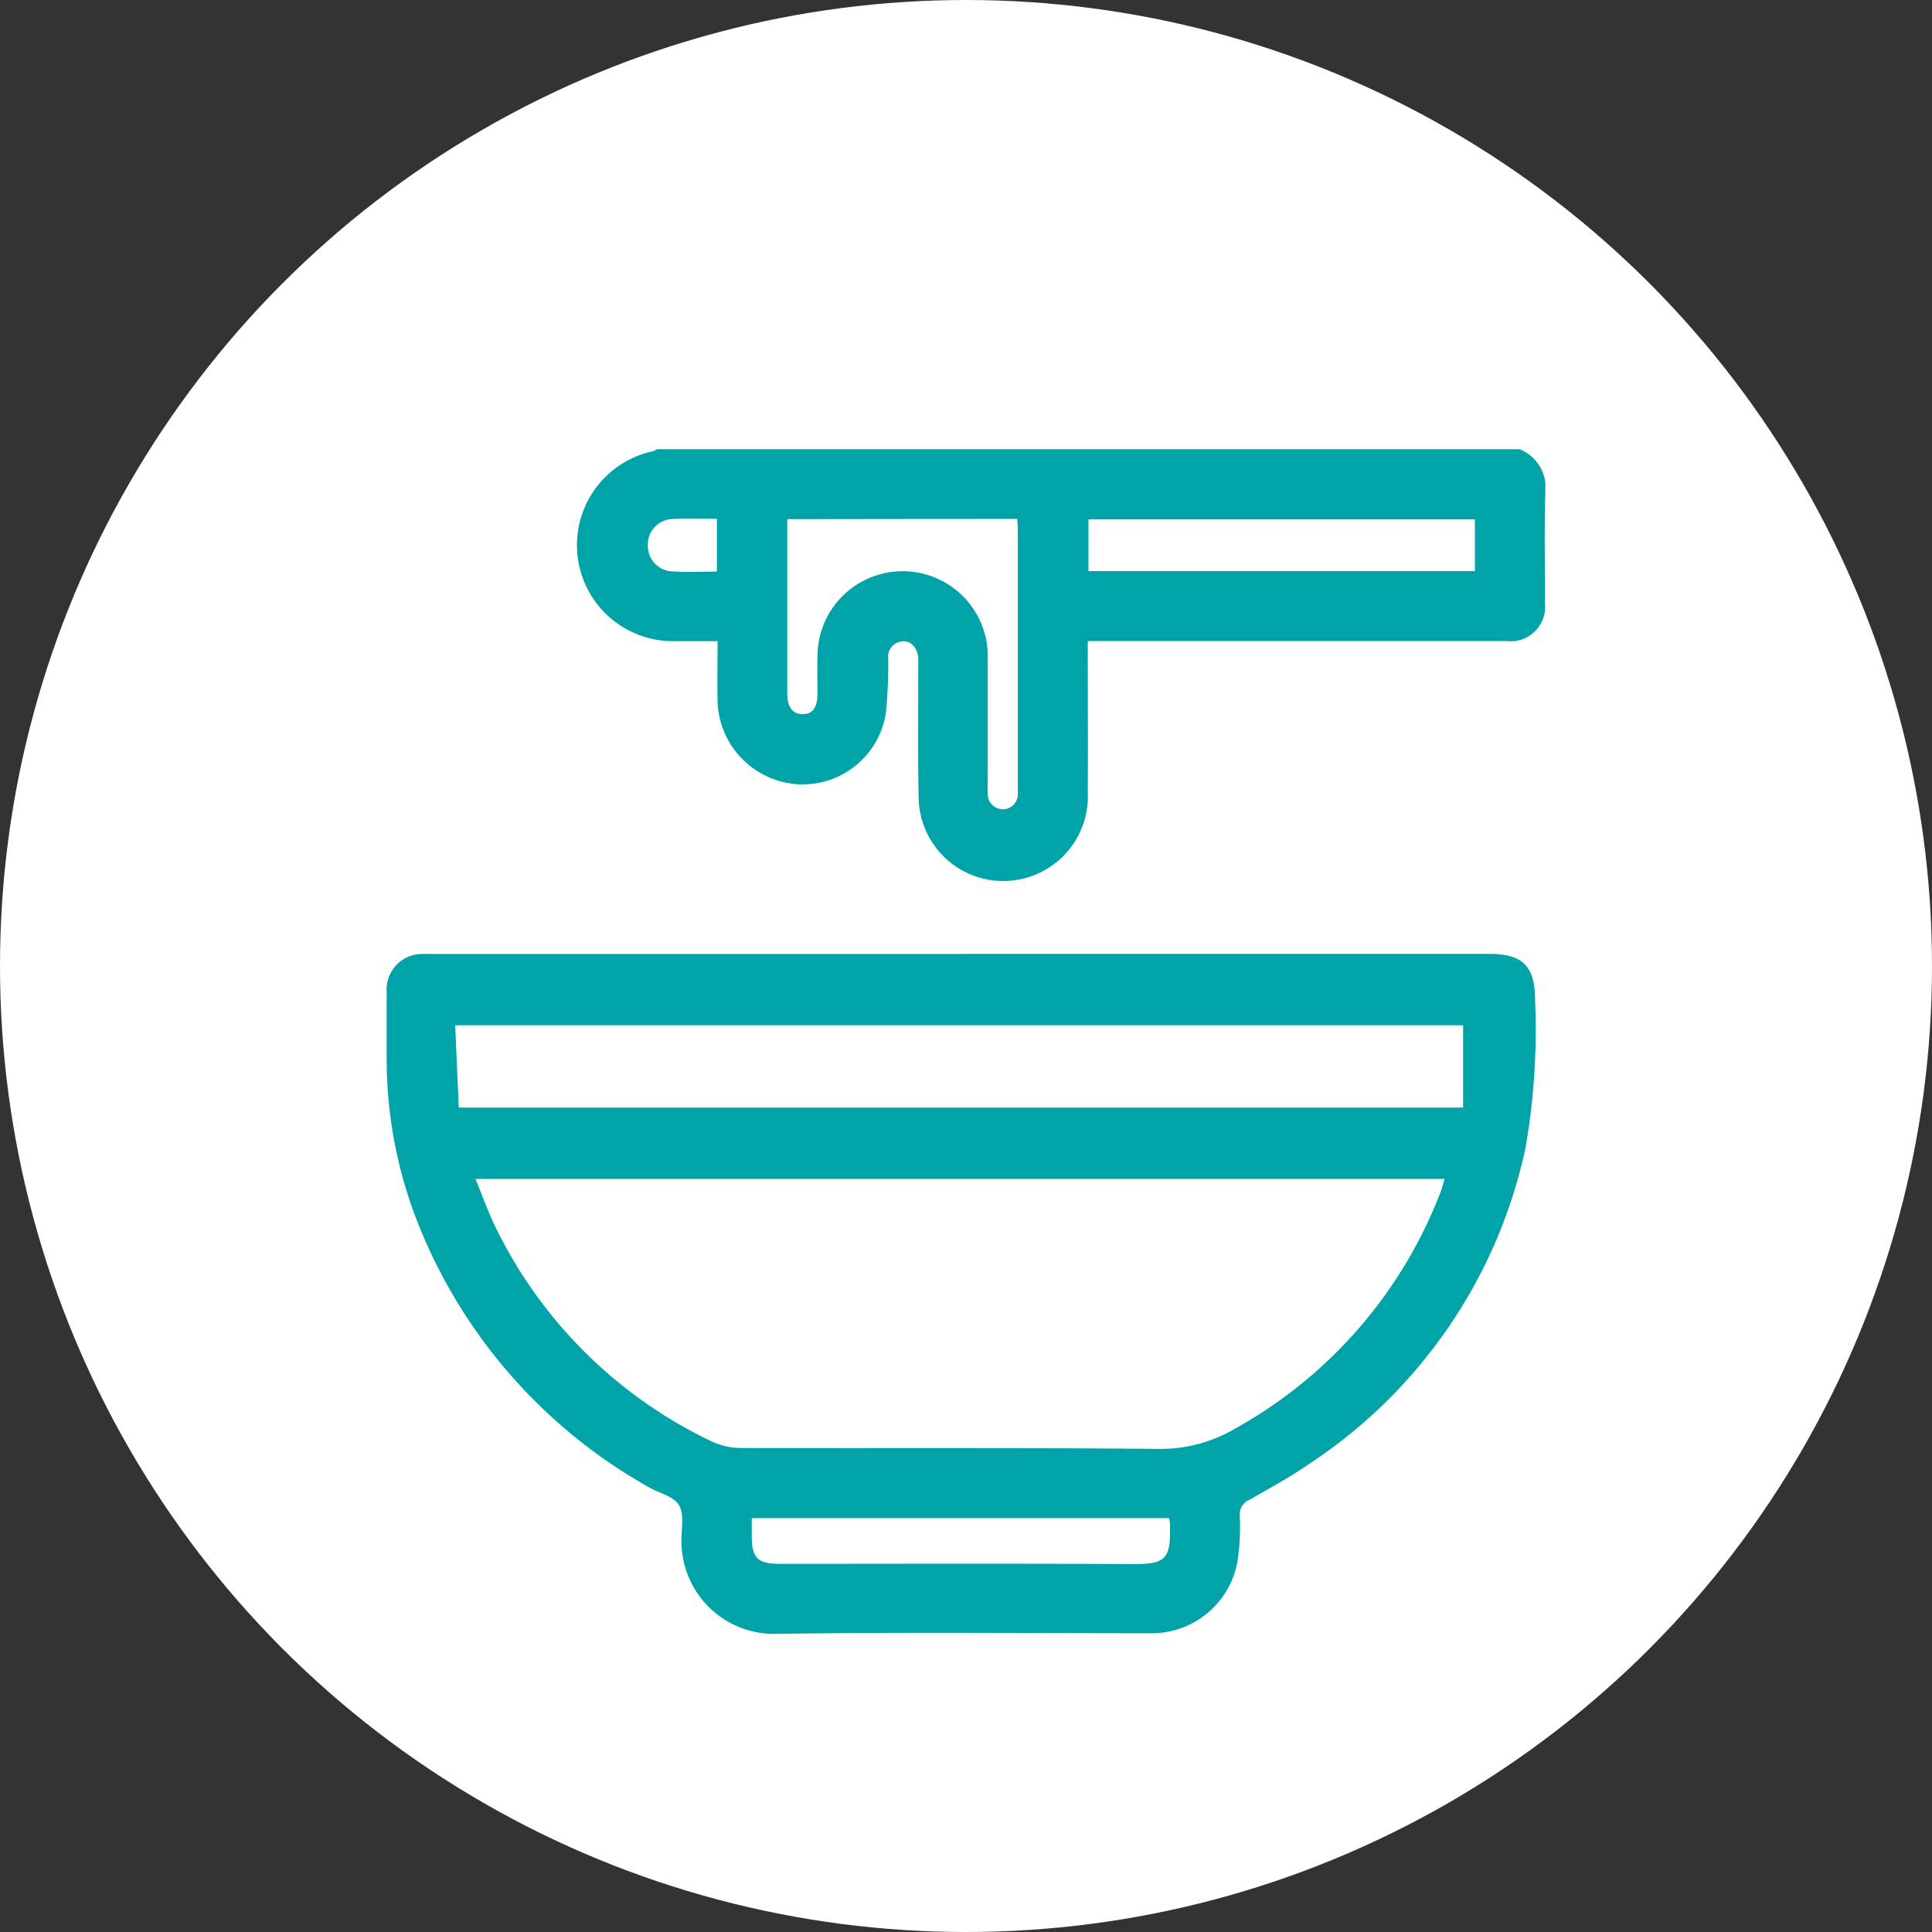
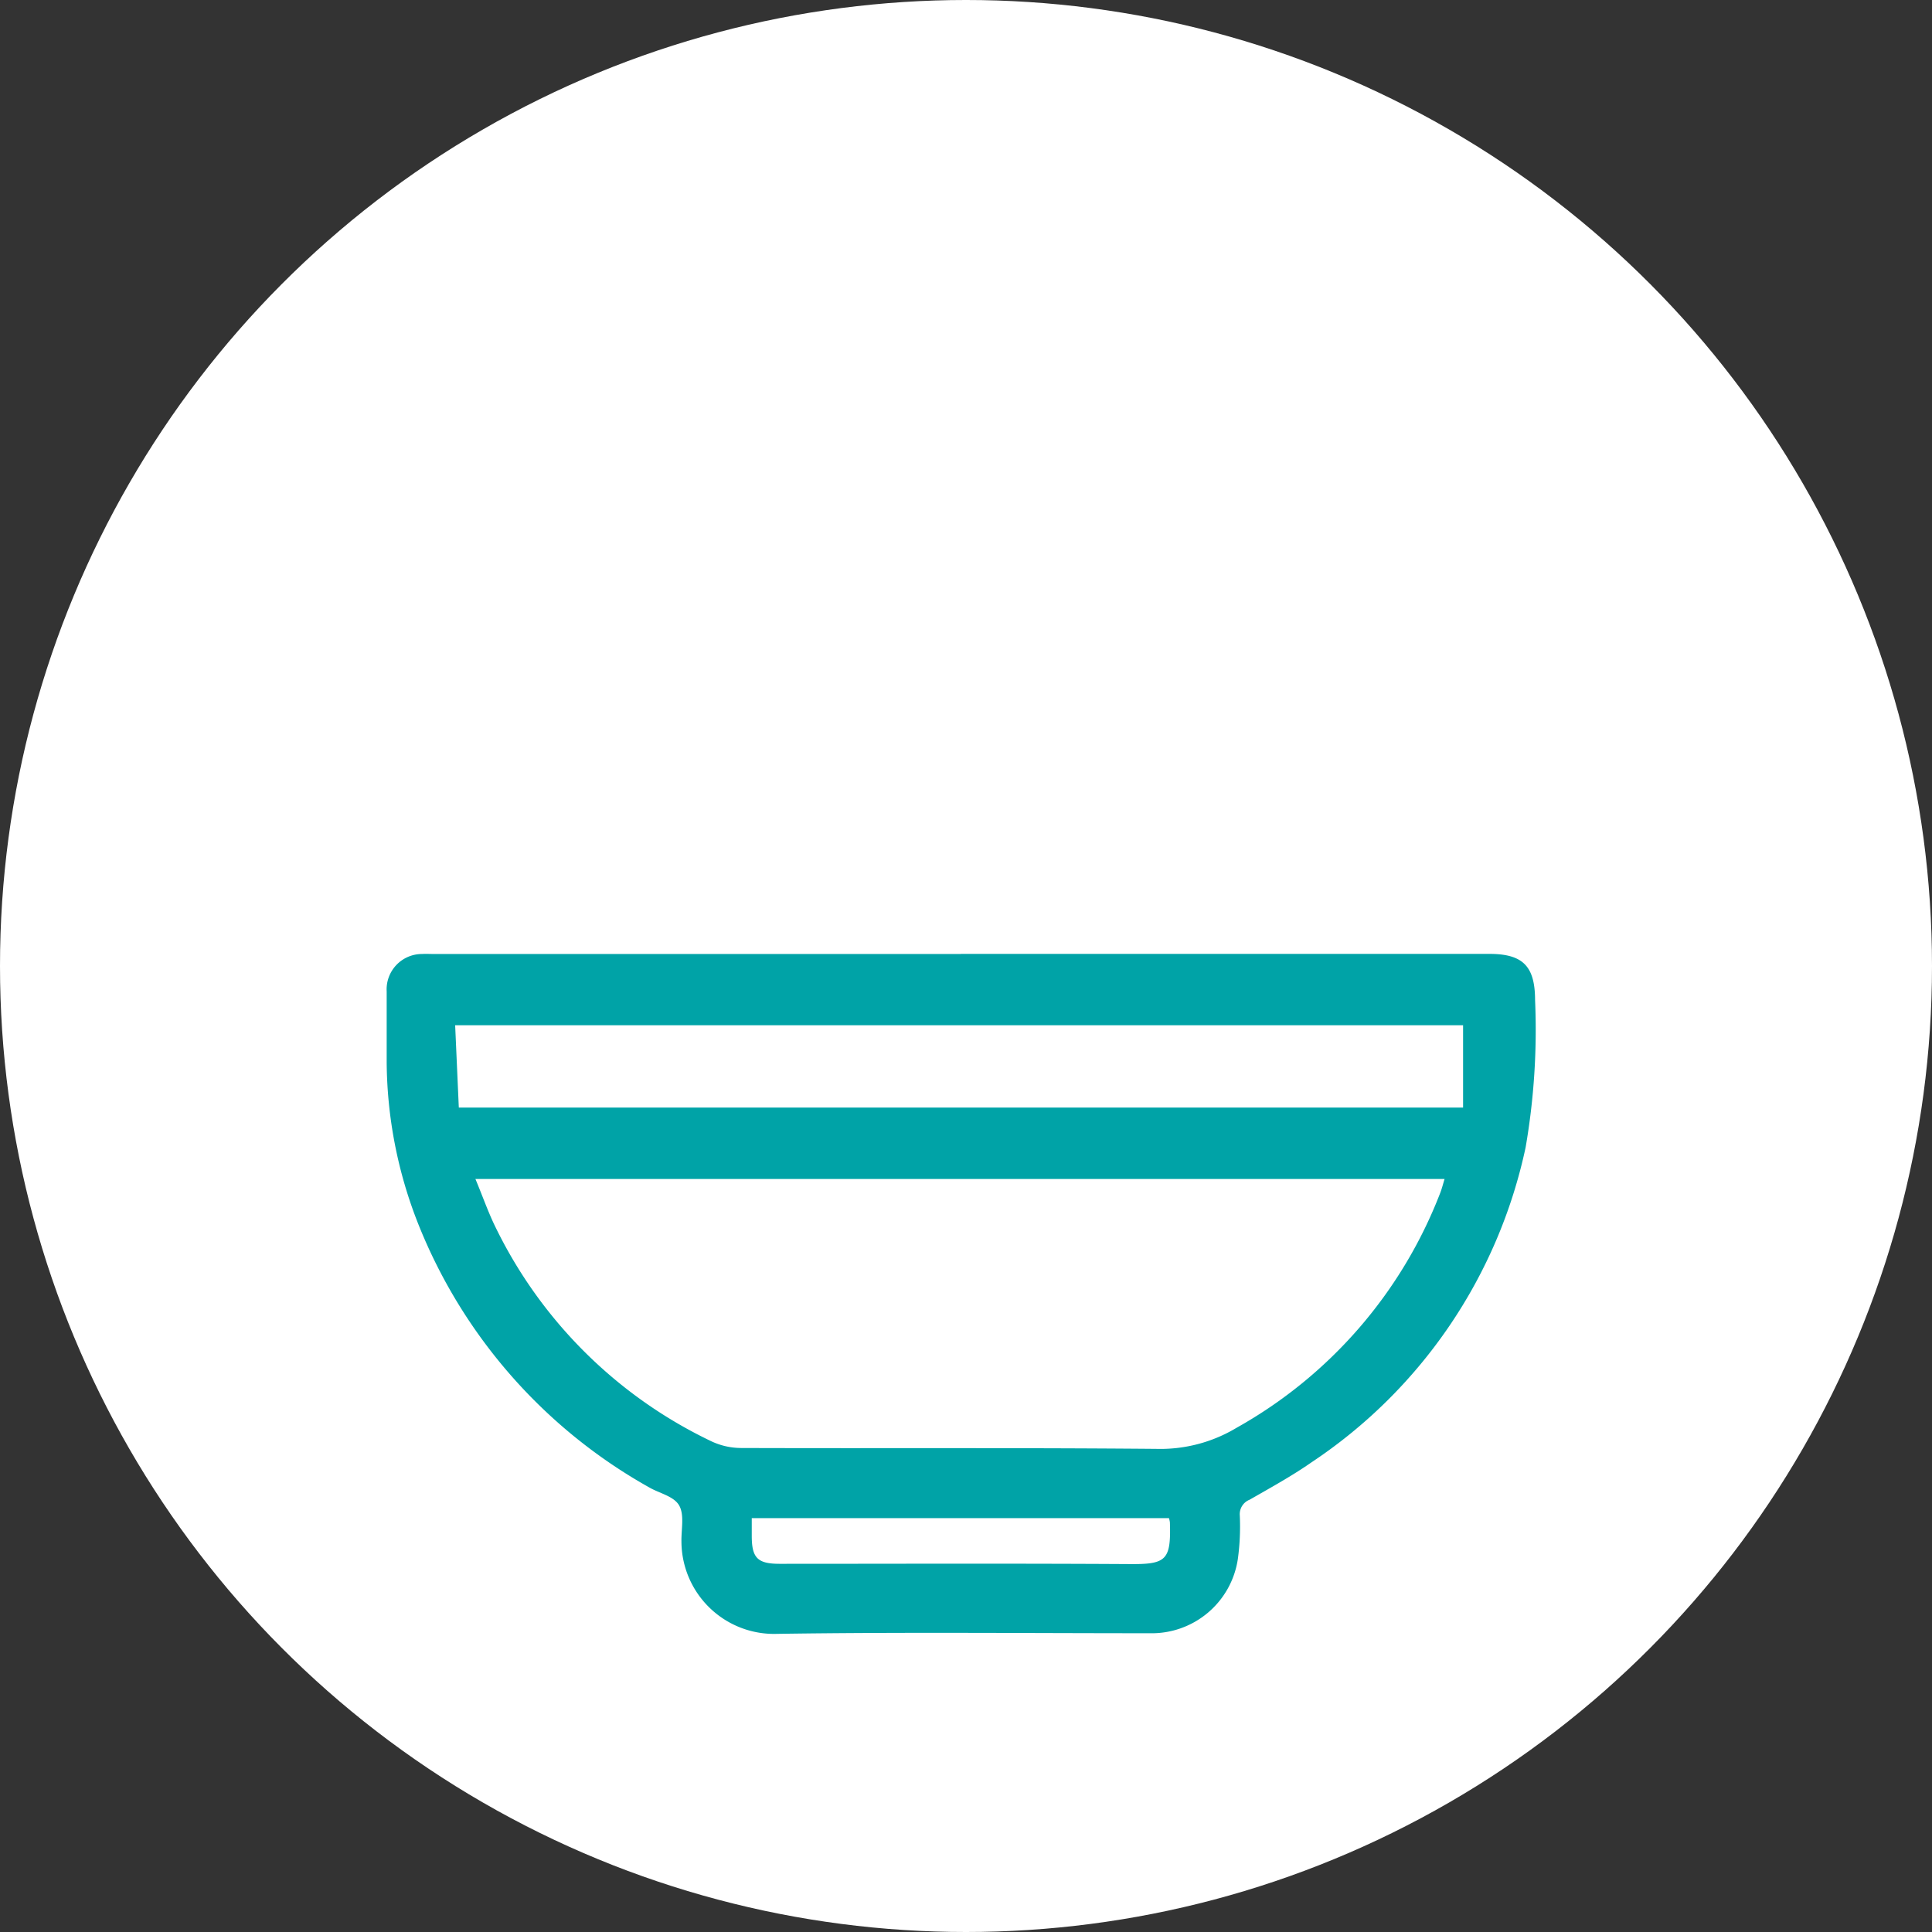
<svg xmlns="http://www.w3.org/2000/svg" width="56" height="56" viewBox="0 0 56 56">
  <rect x="0" y="0" width="56" height="56" fill="#333333" stroke="none" />
  <defs>
    <clipPath id="clip-path">
      <rect id="長方形_1280" data-name="長方形 1280" width="33.584" height="34.339" fill="#00a3a7" />
    </clipPath>
  </defs>
  <g id="グループ_1538" data-name="グループ 1538" transform="translate(-291 -1595)">
    <circle id="楕円形_290" data-name="楕円形 290" cx="28" cy="28" r="28" transform="translate(291 1595)" fill="#fff" />
    <g id="グループ_1527" data-name="グループ 1527" transform="translate(302.208 1608.021)">
      <g id="グループ_1526" data-name="グループ 1526" clip-path="url(#clip-path)">
-         <path id="パス_796" data-name="パス 796" d="M66.664,0a1.2,1.2,0,0,1,.747,1.278c-.032,1.06-.007,2.122-.01,3.183a1,1,0,0,1-1.1,1.1c-2.223,0-9.529,0-11.751,0h-.4v.391c0,1.329.009,2.659,0,3.988a2.453,2.453,0,0,1-4.9.246c-.03-1.284-.011-2.569-.014-3.853,0-.1.006-.2,0-.3-.029-.288-.232-.5-.471-.461a.438.438,0,0,0-.4.485A14.258,14.258,0,0,1,48.3,7.628a2.441,2.441,0,0,1-2.548,2.083,2.484,2.484,0,0,1-2.332-2.373c-.014-.578,0-1.157,0-1.775H42.2a2.783,2.783,0,0,1-.672-5.5A.882.882,0,0,0,41.672,0ZM45.439,2.028v.545q0,2.245,0,4.491c0,.414.155.619.451.615s.422-.194.425-.6c0-.346-.008-.693,0-1.039a2.469,2.469,0,1,1,4.936.058c0,1.039,0,2.078,0,3.117,0,.268-.01.537,0,.8a.436.436,0,0,0,.871.011,1.768,1.768,0,0,0,0-.2q0-3.753,0-7.507c0-.1-.011-.194-.017-.3ZM54.17,3.533h11.2v-1.5H54.17ZM43.4,3.546V2.018c-.449,0-.881-.024-1.31.007a.735.735,0,0,0-.692.759.736.736,0,0,0,.7.756c.428.031.861.007,1.306.007" transform="translate(-33.828)" fill="#00a3a7" />
        <path id="パス_797" data-name="パス 797" d="M16.645,103.867H31.961c.973,0,1.324.356,1.326,1.339a19.97,19.97,0,0,1-.274,4.268,14.618,14.618,0,0,1-6.2,9.126c-.573.4-1.193.74-1.8,1.088a.45.45,0,0,0-.285.455,6.966,6.966,0,0,1-.057,1.267,2.523,2.523,0,0,1-2.554,2.148c-3.6,0-7.195-.036-10.791.018A2.686,2.686,0,0,1,8.544,120.9c-.007-.356.09-.777-.068-1.048s-.575-.349-.872-.524A15.188,15.188,0,0,1,.917,111.7,12.956,12.956,0,0,1,0,107c0-.681,0-1.363,0-2.044a1.026,1.026,0,0,1,1.026-1.086c.111-.007.223,0,.335,0H16.645M2.572,110.391c.2.478.35.907.544,1.317a13.352,13.352,0,0,0,6.267,6.273,2.043,2.043,0,0,0,.887.208c4.01.013,8.02-.01,12.03.025a4.289,4.289,0,0,0,2.335-.611,13.272,13.272,0,0,0,5.907-6.819c.045-.119.076-.243.122-.393Zm-.482-2.069H31.2v-2.387H1.985c.036.814.071,1.6.106,2.387m20.584,11.9H10.582c0,.182,0,.347,0,.512,0,.645.169.812.811.812,3.393,0,6.786-.013,10.179.008,1.033.006,1.164-.128,1.13-1.212a.77.77,0,0,0-.027-.12" transform="translate(0 -89.239)" fill="#00a3a7" />
      </g>
    </g>
  </g>
</svg>